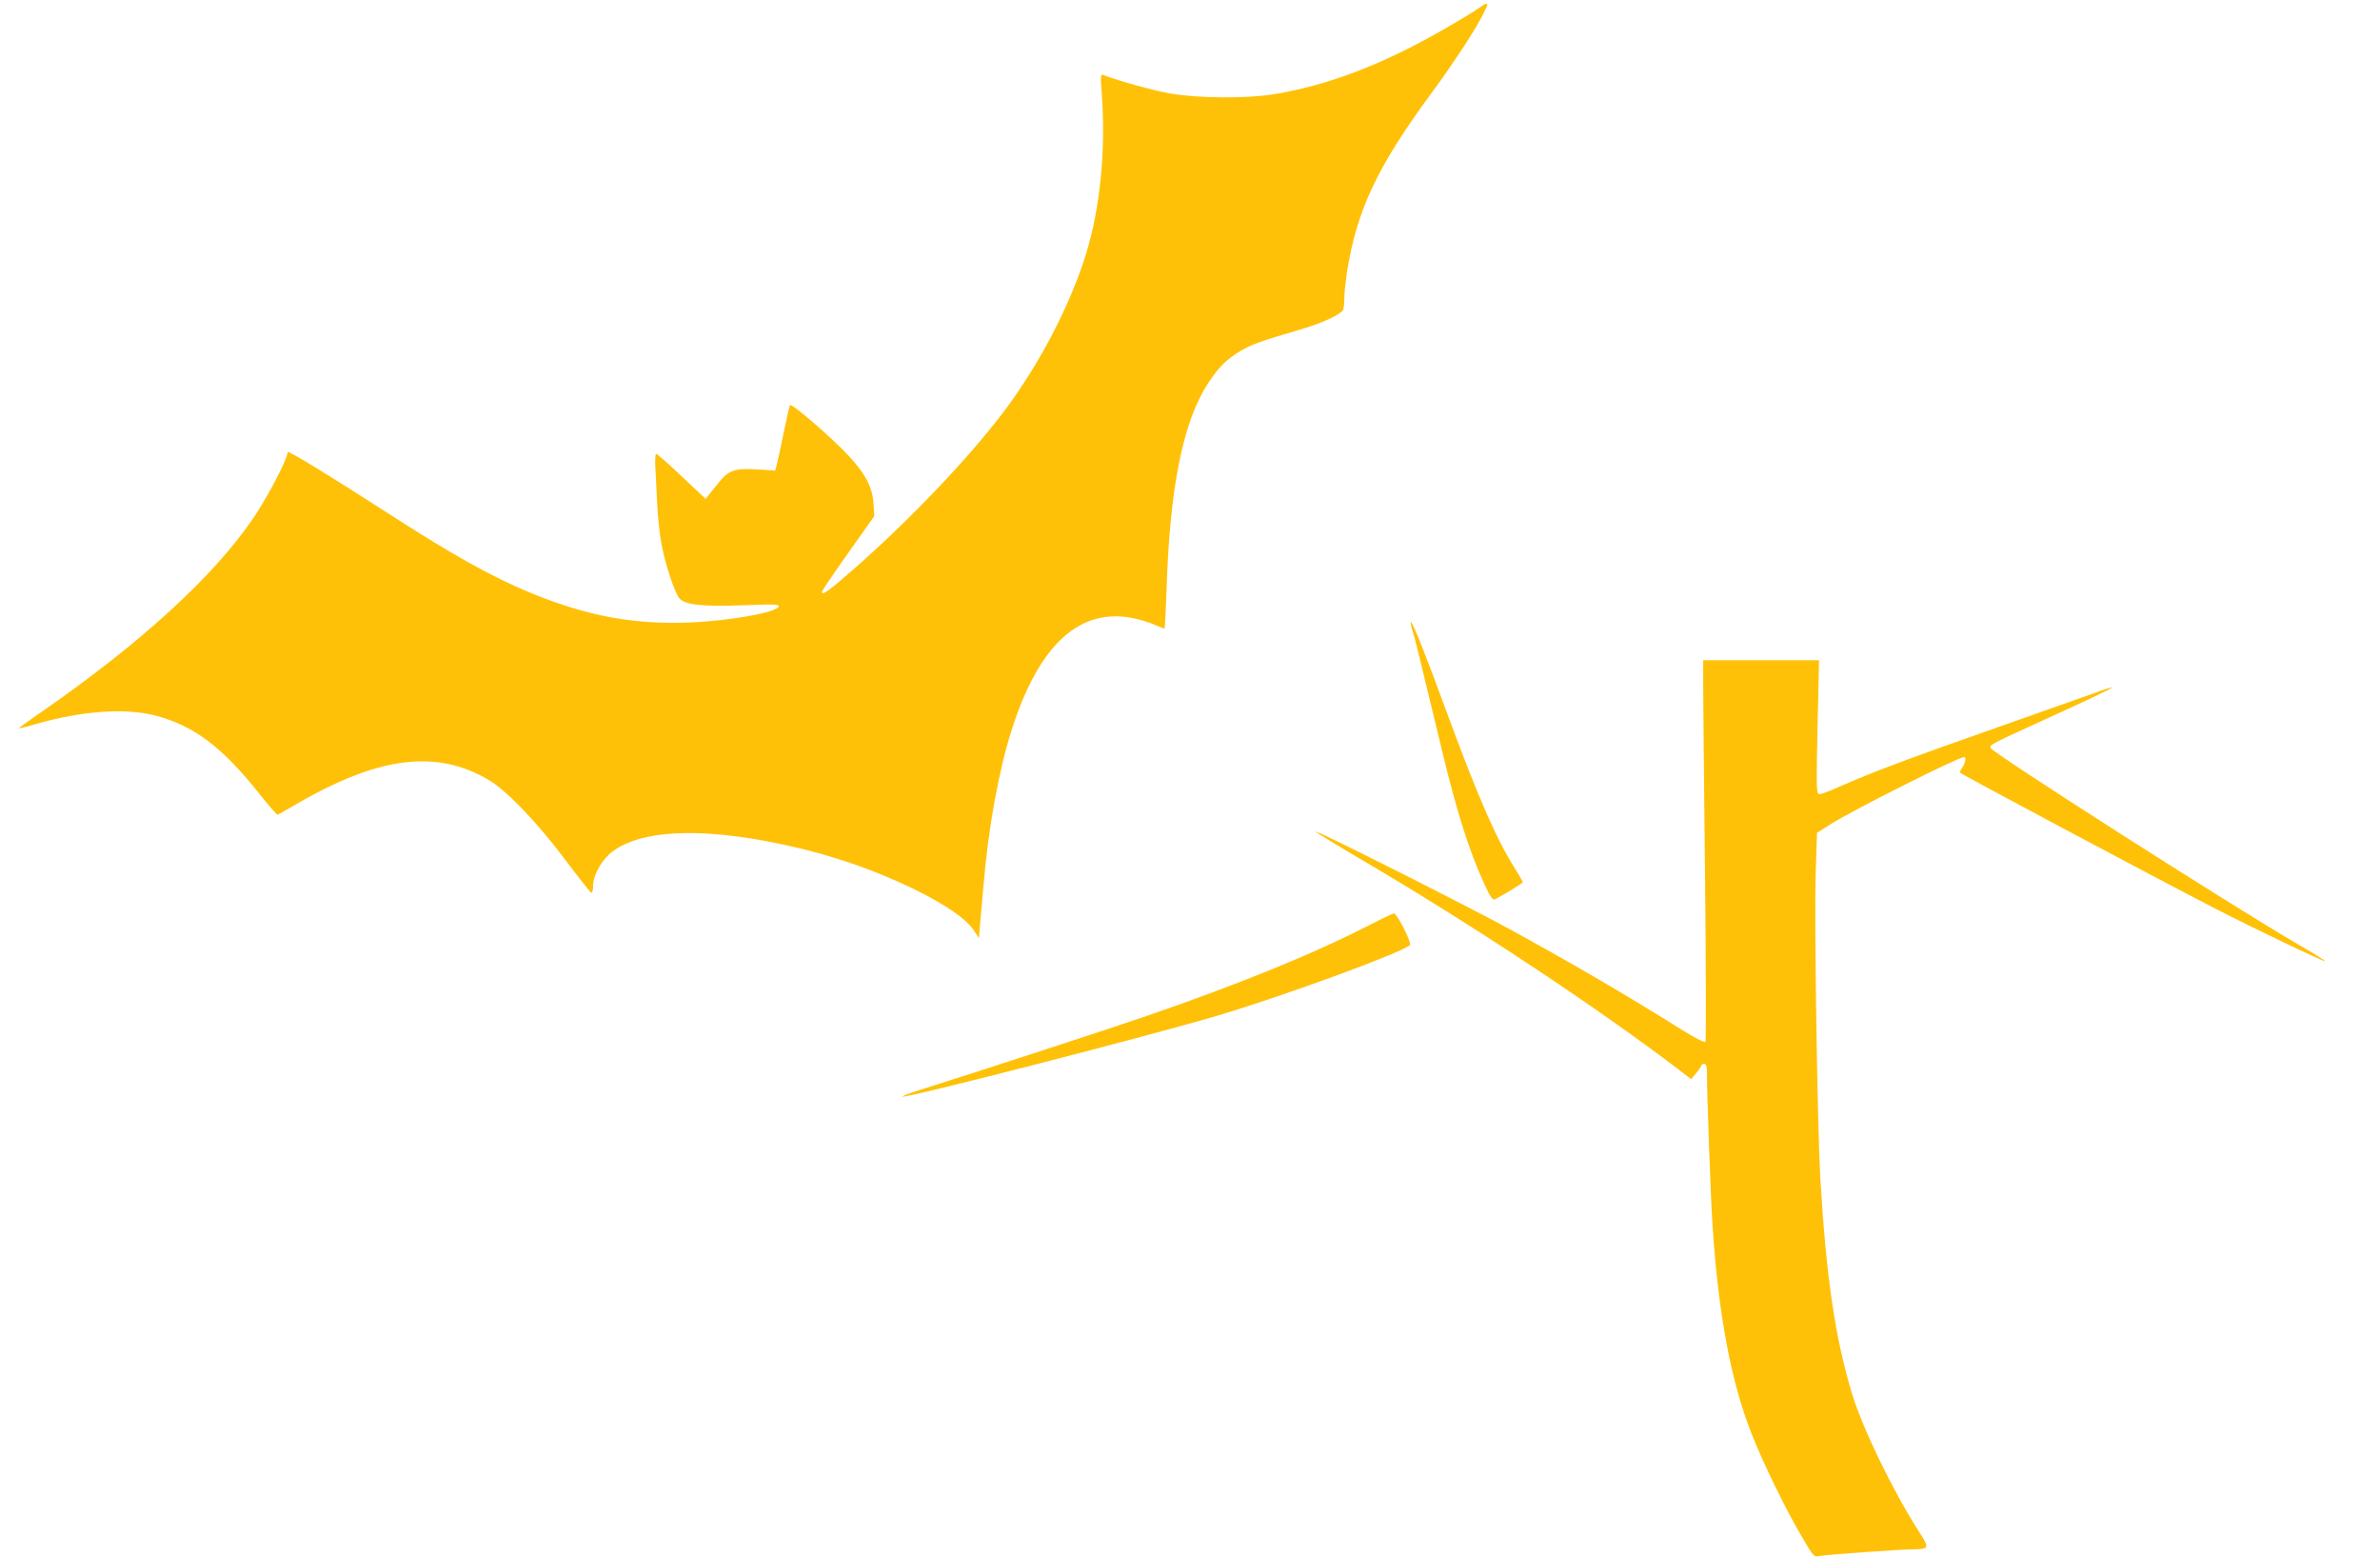
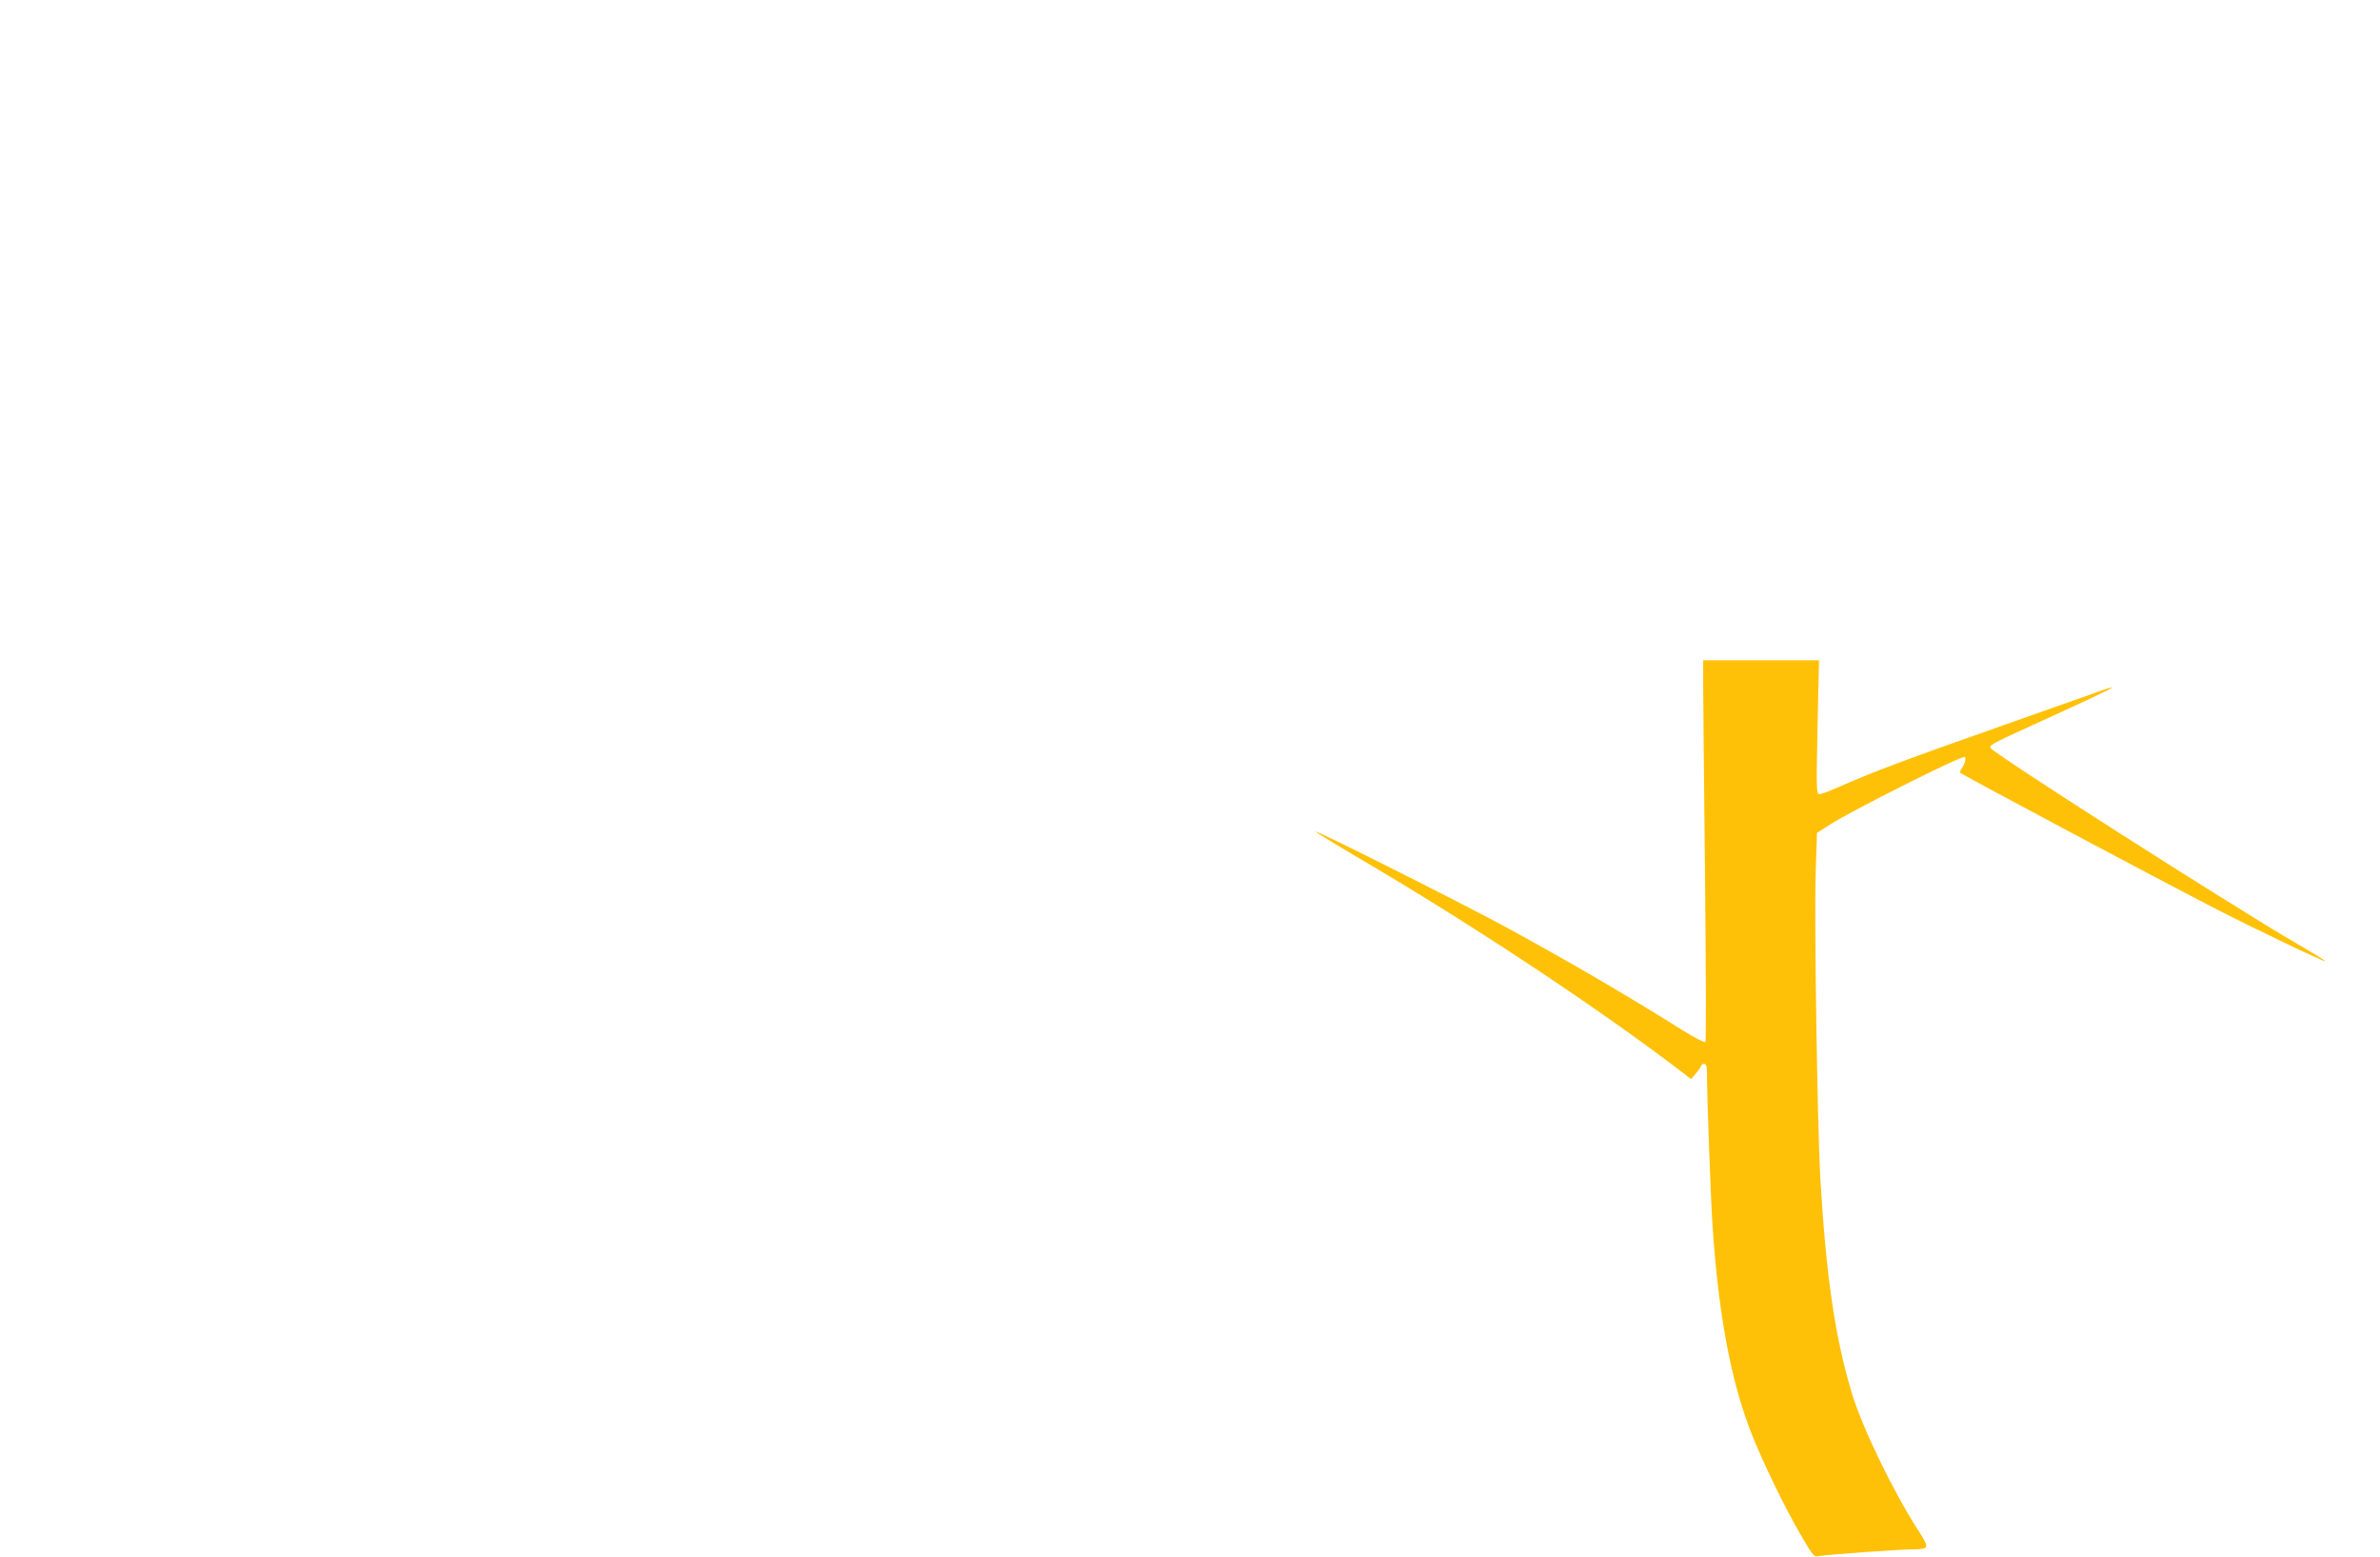
<svg xmlns="http://www.w3.org/2000/svg" version="1.0" width="1280pt" height="837pt" viewBox="0 0 1280 837" preserveAspectRatio="xMidYMid meet">
  <g transform="translate(0,837) scale(0.1,-0.1)" fill="#ffc107" stroke="none">
-     <path d="M7944 8320 c-23 -16 -112 -70 -199 -119 -316 -180 -606 -290 -890 -337 -149 -25 -416 -23 -565 4 -93 17 -274 67 -357 99 -14 5 -15 -5 -8 -93 23 -308 -7 -617 -84 -869 -86 -277 -251 -594 -444 -850 -186 -246 -498 -574 -800 -840 -138 -121 -177 -150 -177 -127 0 4 63 98 141 208 l141 199 -4 65 c-5 89 -43 163 -138 264 -88 94 -302 279 -311 268 -3 -4 -18 -68 -33 -142 -15 -74 -32 -152 -37 -173 l-10 -37 -97 6 c-117 8 -153 -4 -203 -66 -19 -23 -43 -53 -54 -67 l-20 -25 -129 121 c-70 67 -132 121 -137 121 -5 0 -7 -36 -4 -82 2 -46 7 -133 10 -195 3 -62 12 -151 21 -199 19 -110 71 -269 98 -301 31 -36 124 -45 350 -37 159 6 188 5 184 -7 -10 -32 -270 -78 -483 -86 -302 -11 -546 35 -848 158 -216 89 -432 210 -807 453 -202 130 -416 263 -468 290 l-33 17 -11 -33 c-21 -62 -116 -237 -178 -327 -214 -313 -605 -670 -1133 -1036 -70 -48 -126 -89 -125 -91 2 -1 41 8 87 22 253 73 487 89 650 46 208 -56 358 -170 561 -426 46 -58 88 -106 92 -106 4 0 38 19 75 41 38 23 115 66 173 95 366 184 642 199 894 47 95 -57 265 -236 410 -431 71 -94 132 -172 137 -172 5 0 9 17 9 39 0 57 47 139 103 182 154 116 466 132 892 44 267 -55 509 -137 740 -250 164 -81 272 -156 313 -218 l27 -41 6 75 c4 41 12 137 19 214 25 303 82 615 152 834 167 521 428 707 780 557 21 -9 39 -16 41 -16 2 0 7 95 11 210 17 551 89 906 225 1112 58 87 96 125 176 173 56 33 99 49 340 120 105 32 200 77 209 100 3 9 6 38 6 63 0 26 7 88 14 137 52 334 165 574 464 977 99 135 201 289 251 379 56 103 54 108 -15 59z" />
-     <path d="M7595 4985 c15 -47 36 -134 164 -665 78 -322 144 -530 224 -703 28 -62 44 -86 54 -83 27 11 153 87 153 93 0 3 -18 34 -39 68 -102 161 -200 384 -367 837 -121 329 -180 477 -195 493 -5 5 -2 -13 6 -40z" />
    <path d="M9160 4673 c0 -82 5 -542 10 -1023 5 -481 6 -878 2 -882 -5 -5 -60 24 -123 63 -305 191 -581 352 -929 543 -217 119 -1037 532 -1044 525 -2 -2 100 -65 226 -139 592 -347 1249 -780 1703 -1123 l90 -69 28 33 c15 18 27 37 27 41 0 4 7 8 15 8 11 0 15 -11 15 -42 0 -120 21 -703 31 -838 32 -473 99 -829 209 -1108 62 -157 180 -400 268 -550 65 -111 67 -114 96 -108 42 8 427 35 501 36 93 1 94 5 32 101 -135 210 -299 548 -356 734 -91 299 -140 632 -171 1160 -16 279 -33 1403 -25 1638 l7 219 72 46 c110 71 689 362 720 362 12 0 6 -31 -10 -56 -9 -13 -15 -26 -13 -28 14 -13 1007 -542 1369 -729 210 -108 590 -290 595 -285 2 2 -64 44 -148 92 -367 214 -1630 1021 -1651 1054 -9 15 5 23 229 125 292 133 425 196 425 201 0 3 -51 -13 -112 -36 -62 -22 -257 -91 -433 -153 -588 -207 -737 -263 -932 -349 -45 -20 -89 -36 -98 -36 -16 0 -17 25 -10 360 l8 360 -312 0 -311 0 0 -147z" />
-     <path d="M7372 3400 c-302 -156 -707 -321 -1207 -493 -186 -64 -899 -297 -1224 -399 -51 -16 -91 -32 -88 -34 12 -12 1341 330 1697 436 370 111 992 339 1033 379 11 11 -70 171 -86 170 -6 0 -63 -27 -125 -59z" />
  </g>
</svg>